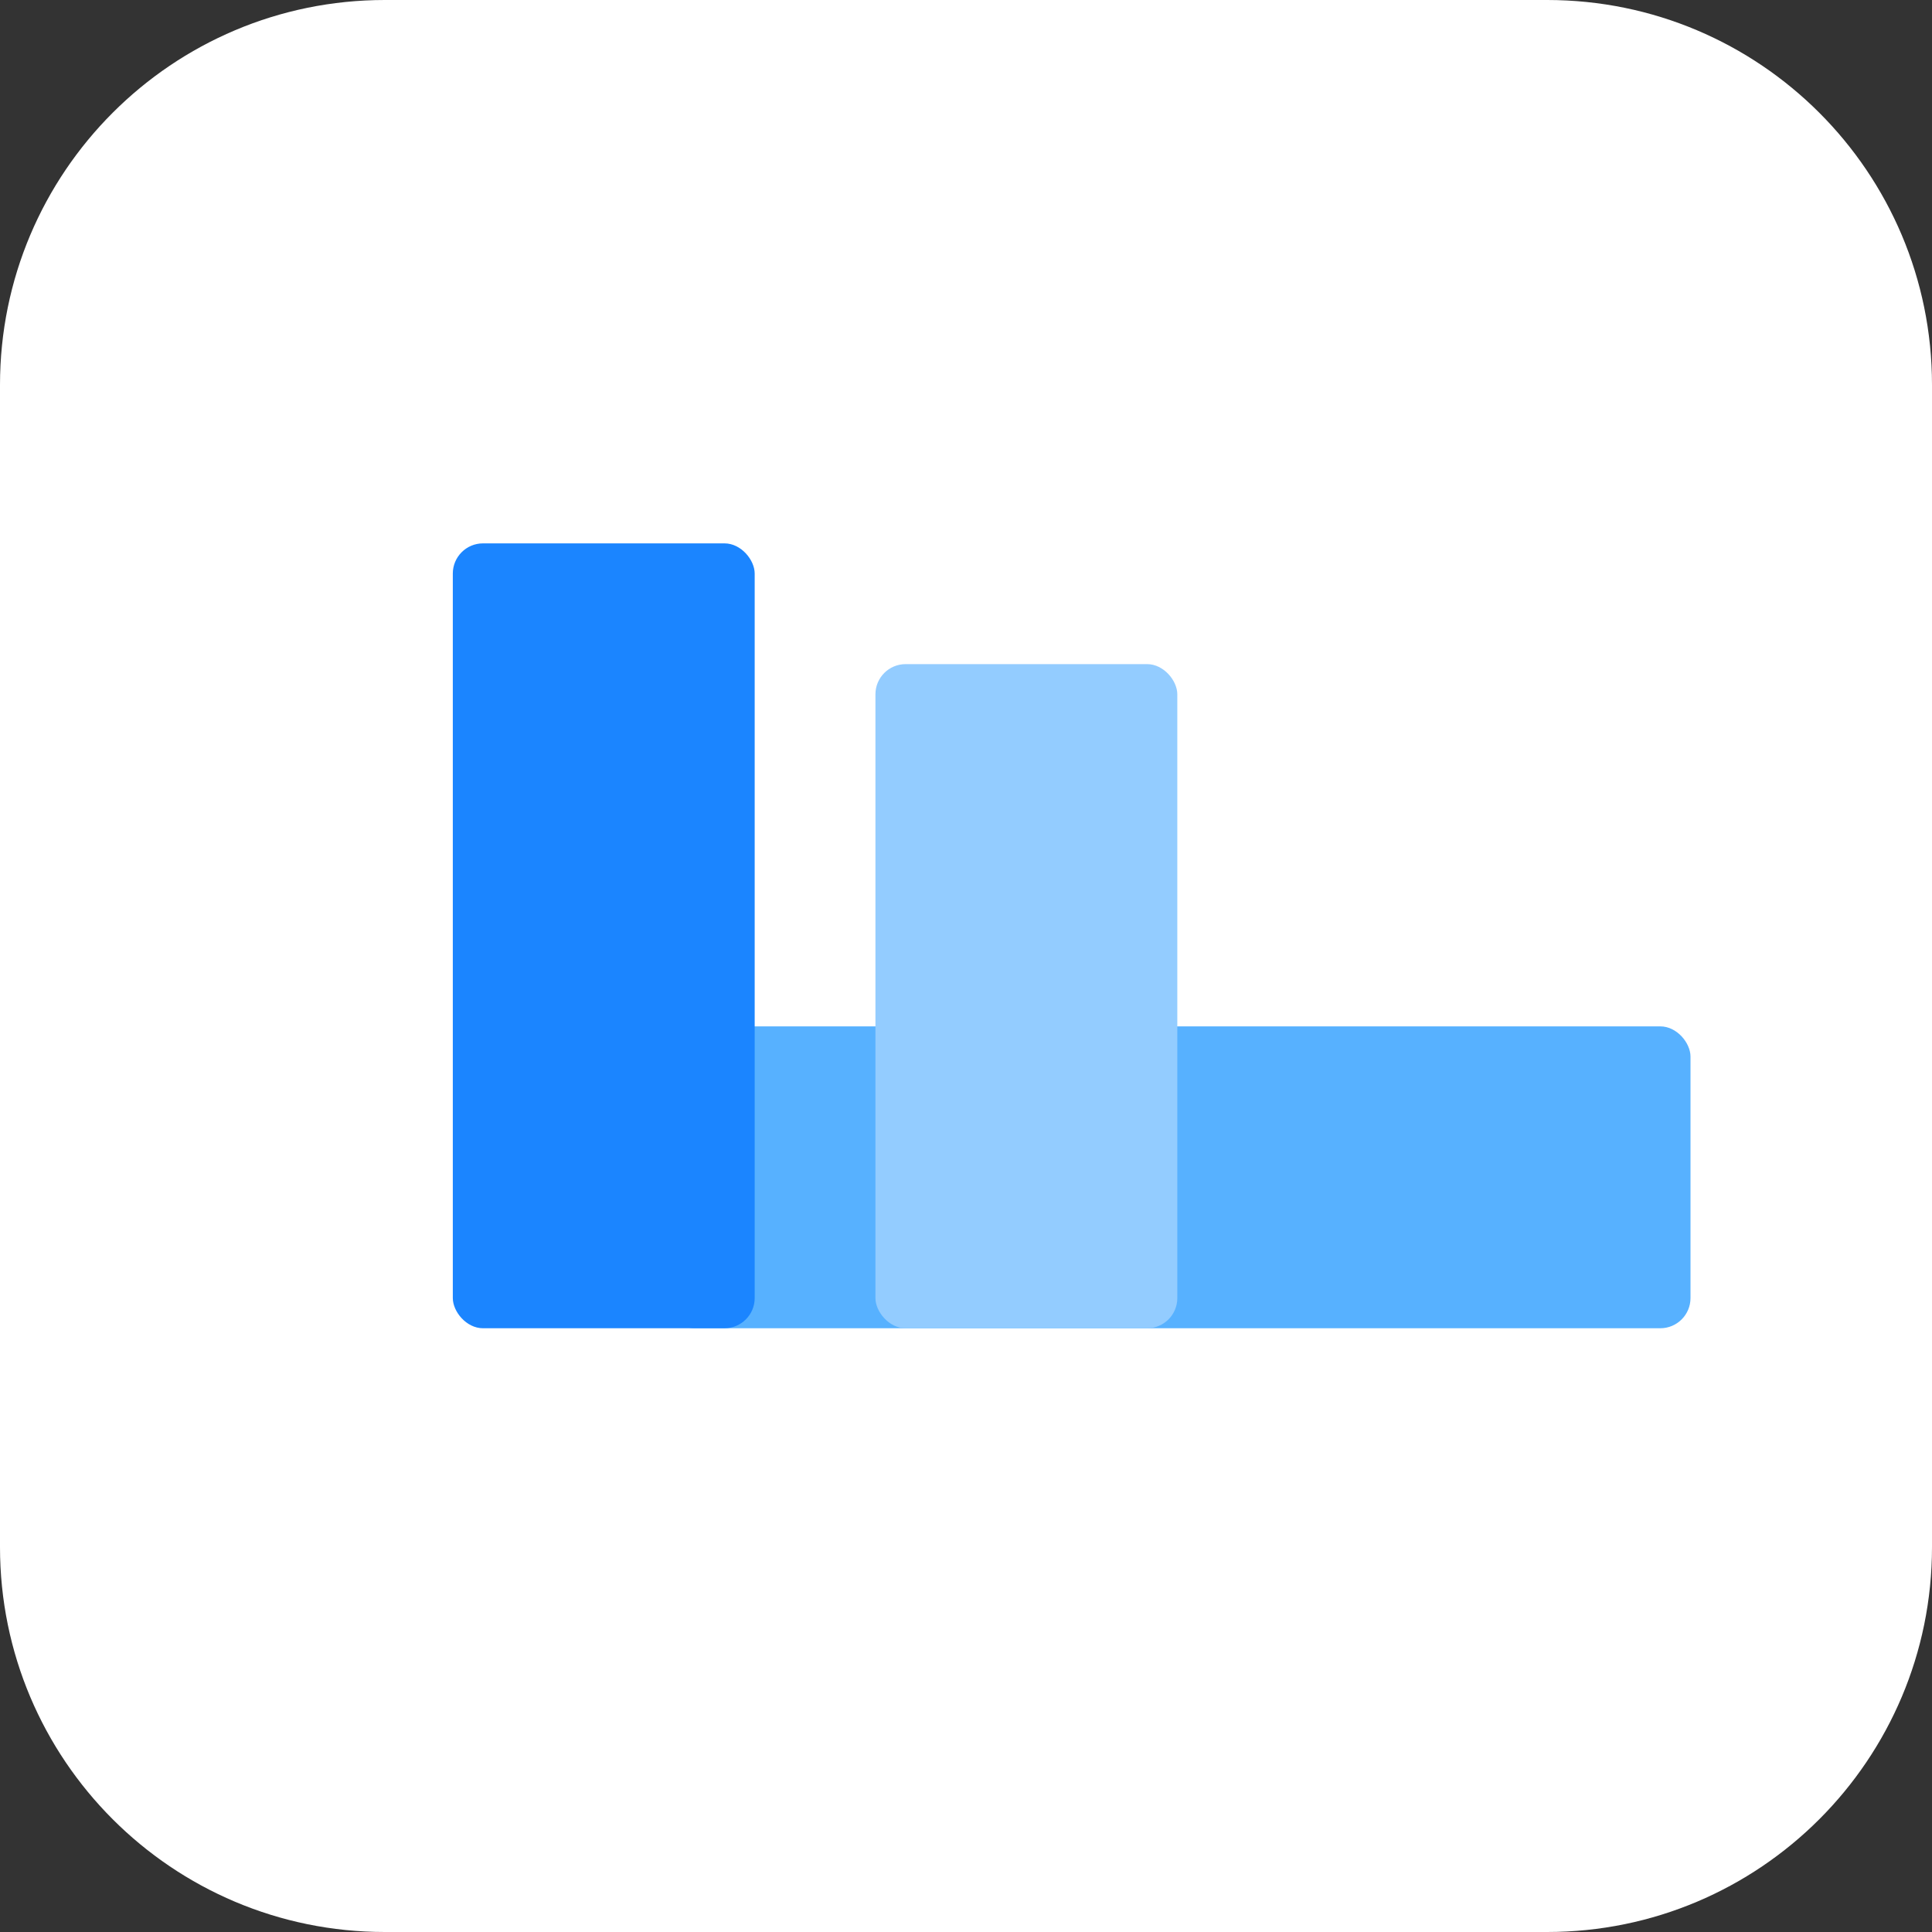
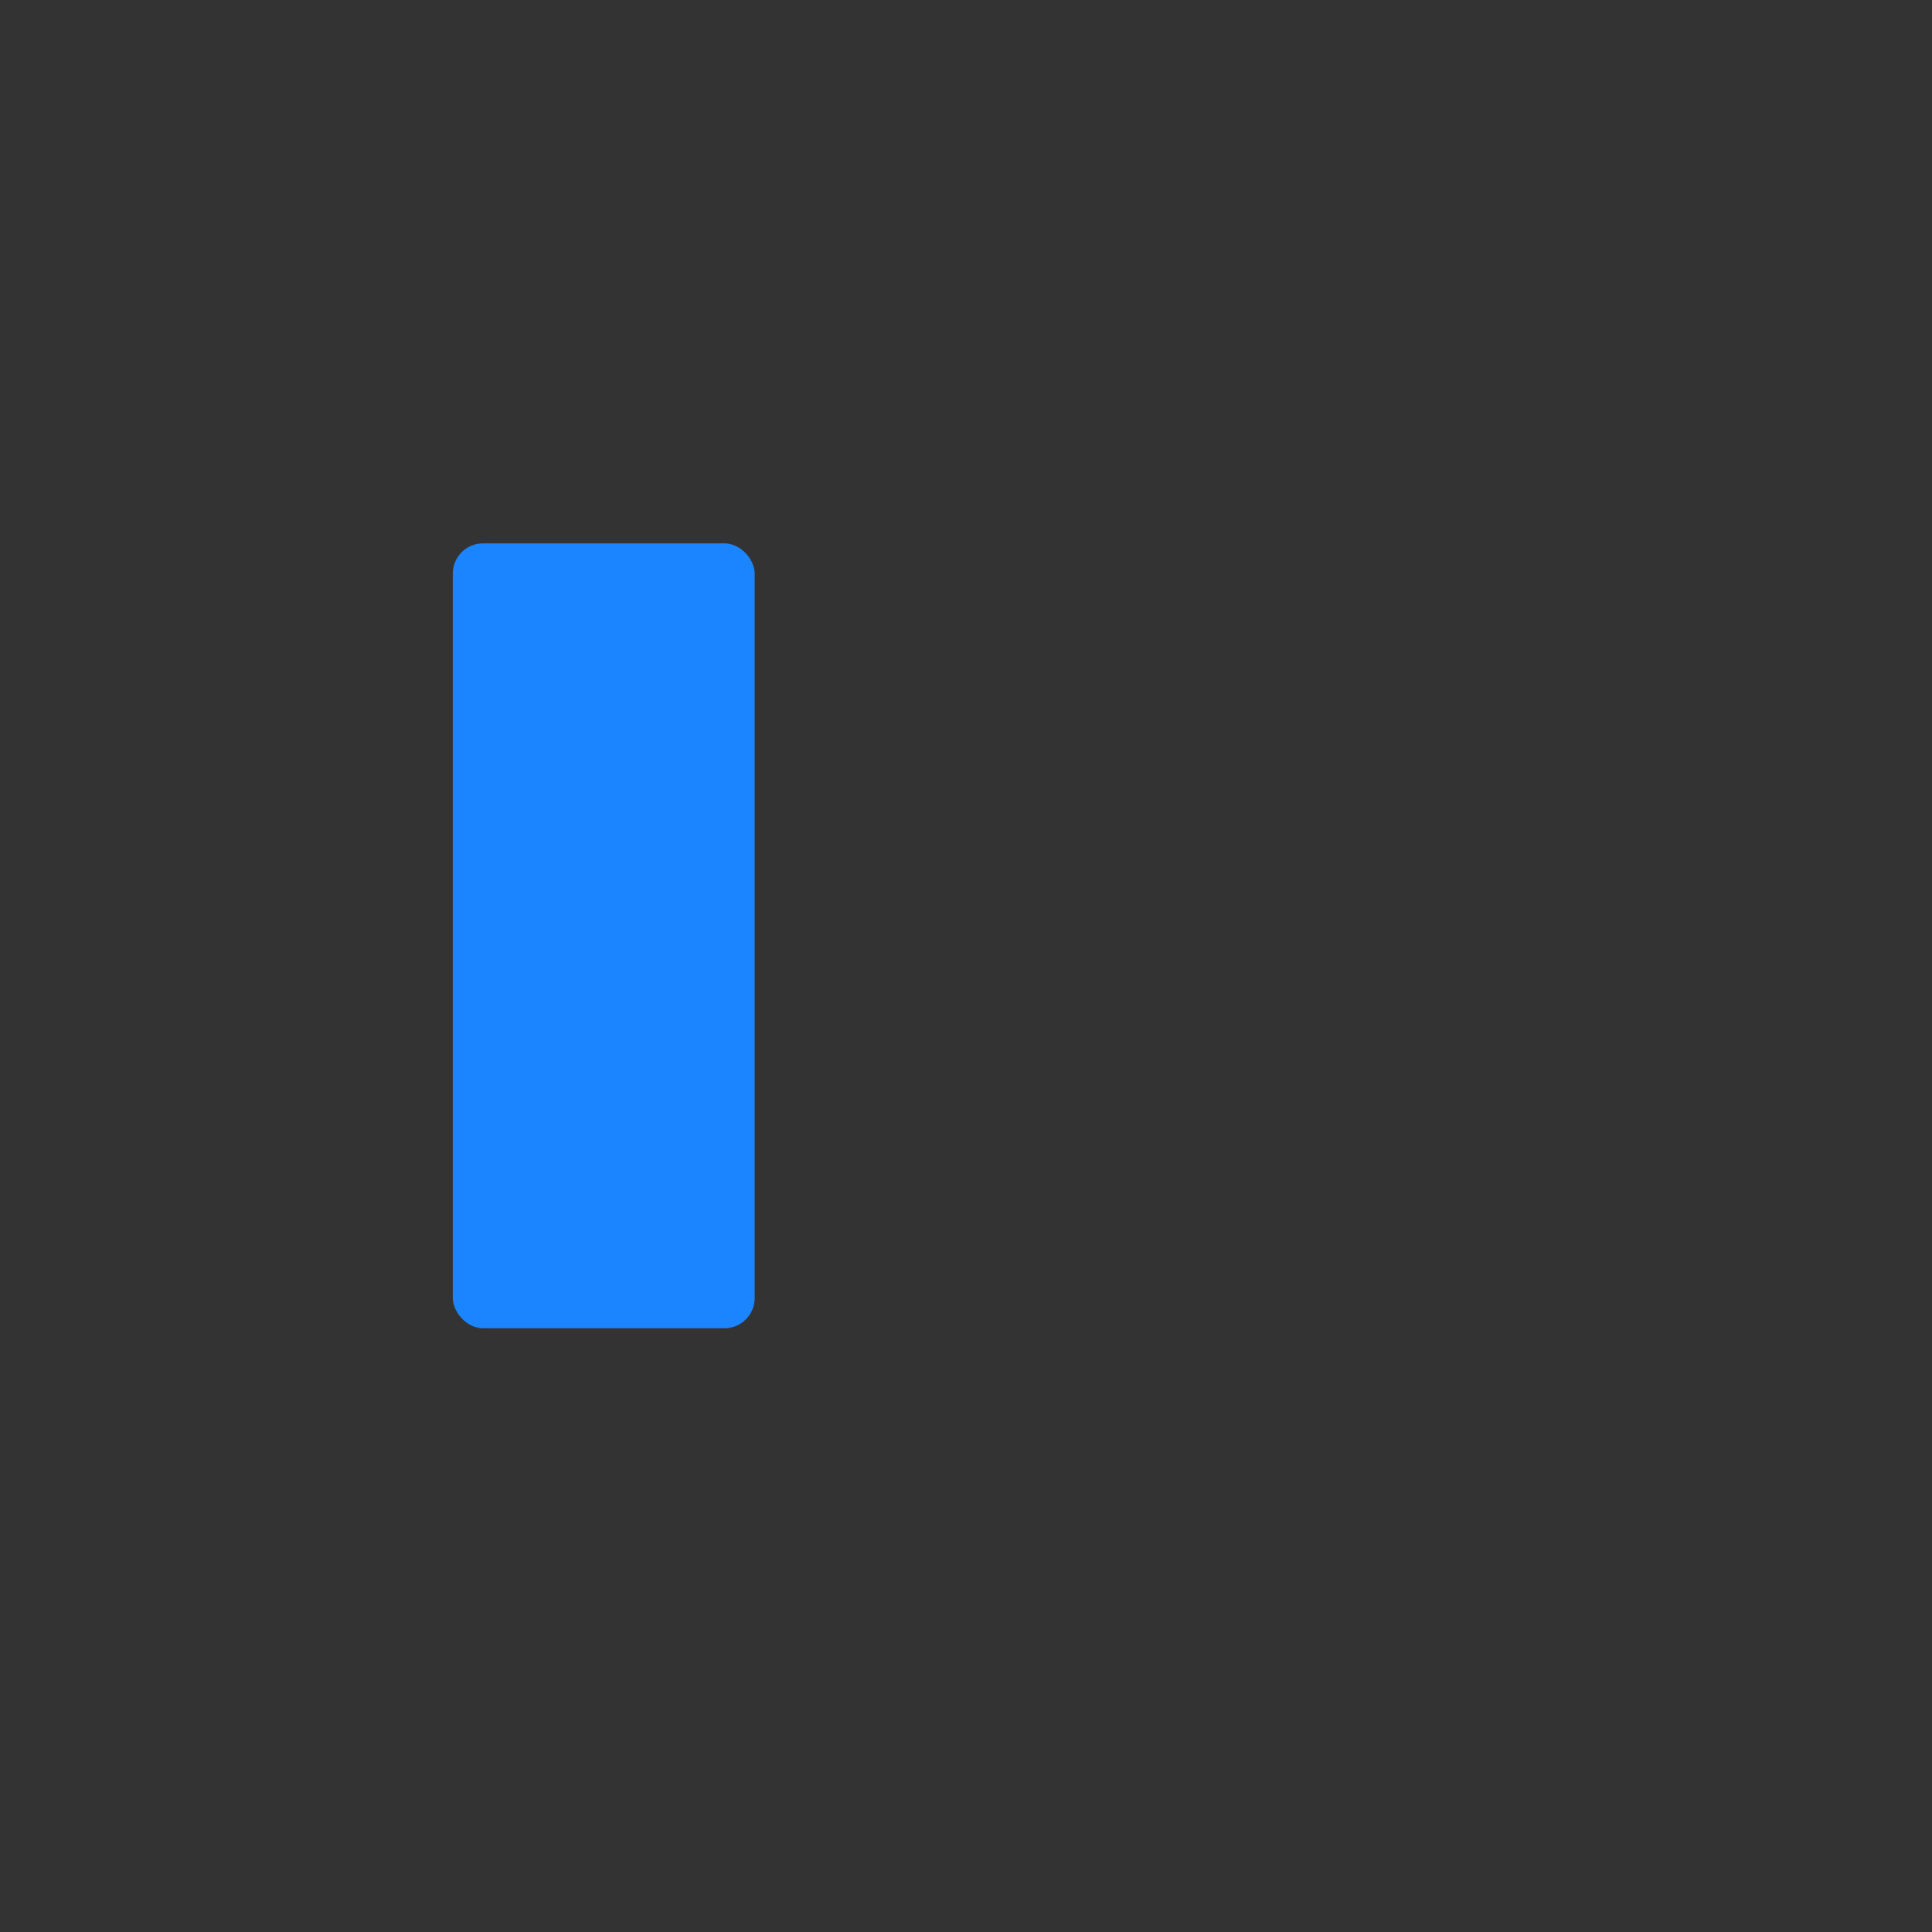
<svg xmlns="http://www.w3.org/2000/svg" id="Layer_1" viewBox="0 0 256 256">
  <rect x="0" y="0" width="256" height="256" fill="#333333" stroke="none" />
  <defs>
    <style>.cls-1{fill:none;}.cls-2{fill:#1b85ff;}.cls-3{clip-path:url(#clippath-1);}.cls-4{clip-path:url(#clippath-2);}.cls-5{fill:#fff;}.cls-6{fill:#57b1ff;}.cls-7{fill:#93ccff;}.cls-8{clip-path:url(#clippath);}</style>
    <clipPath id="clippath">
      <rect class="cls-1" x="0" y="0" width="256" height="256" />
    </clipPath>
    <clipPath id="clippath-1">
-       <rect class="cls-1" x="0" y="0" width="256" height="256" />
-     </clipPath>
+       </clipPath>
    <clipPath id="clippath-2">
      <rect class="cls-1" x="0" y="0" width="256" height="256" />
    </clipPath>
  </defs>
  <g class="cls-8">
    <g class="cls-3">
-       <path class="cls-5" d="M205,256H51C22.83,256,0,233.17,0,205V51C0,22.83,22.83,0,51,0h154C233.17,0,256,22.83,256,51v154c0,28.17-22.83,51-51,51" />
-     </g>
+       </g>
    <g class="cls-4">
-       <rect class="cls-6" x="88" y="136" width="136" height="40" rx="4" ry="4" />
      <rect class="cls-2" x="60" y="72" width="40" height="104" rx="4" ry="4" />
-       <rect class="cls-7" x="116" y="88" width="40" height="88" rx="4" ry="4" />
    </g>
  </g>
</svg>